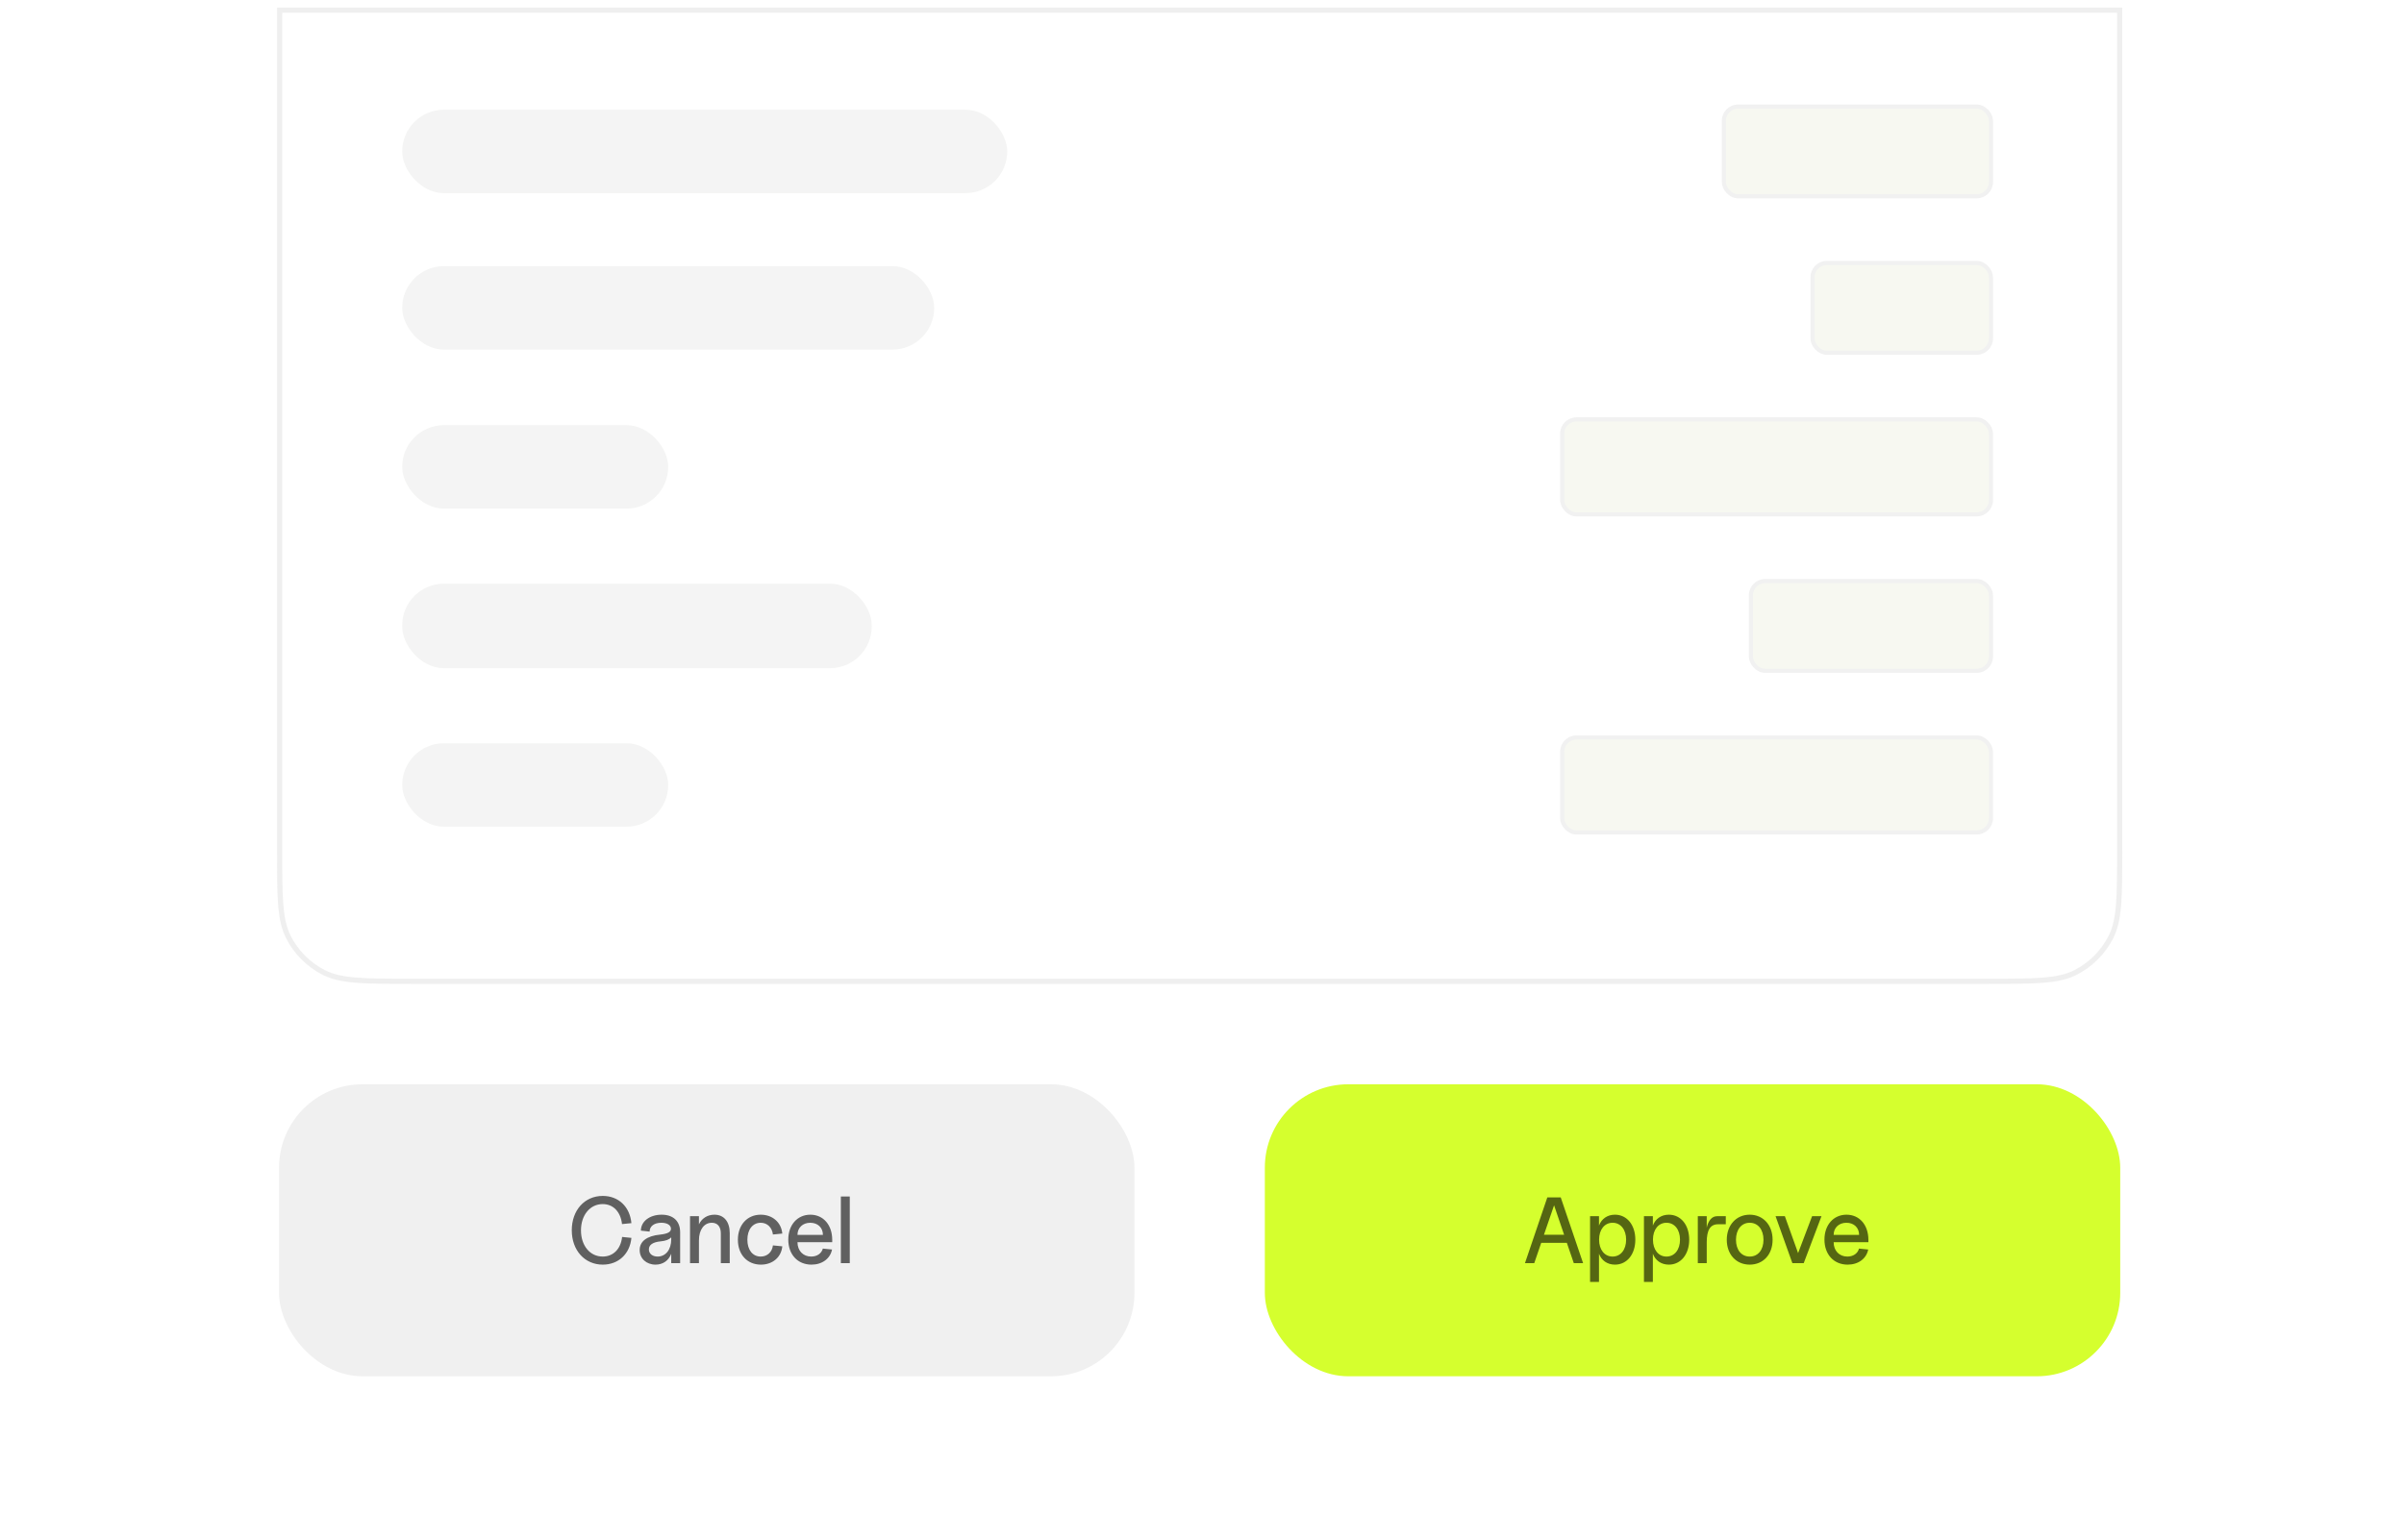
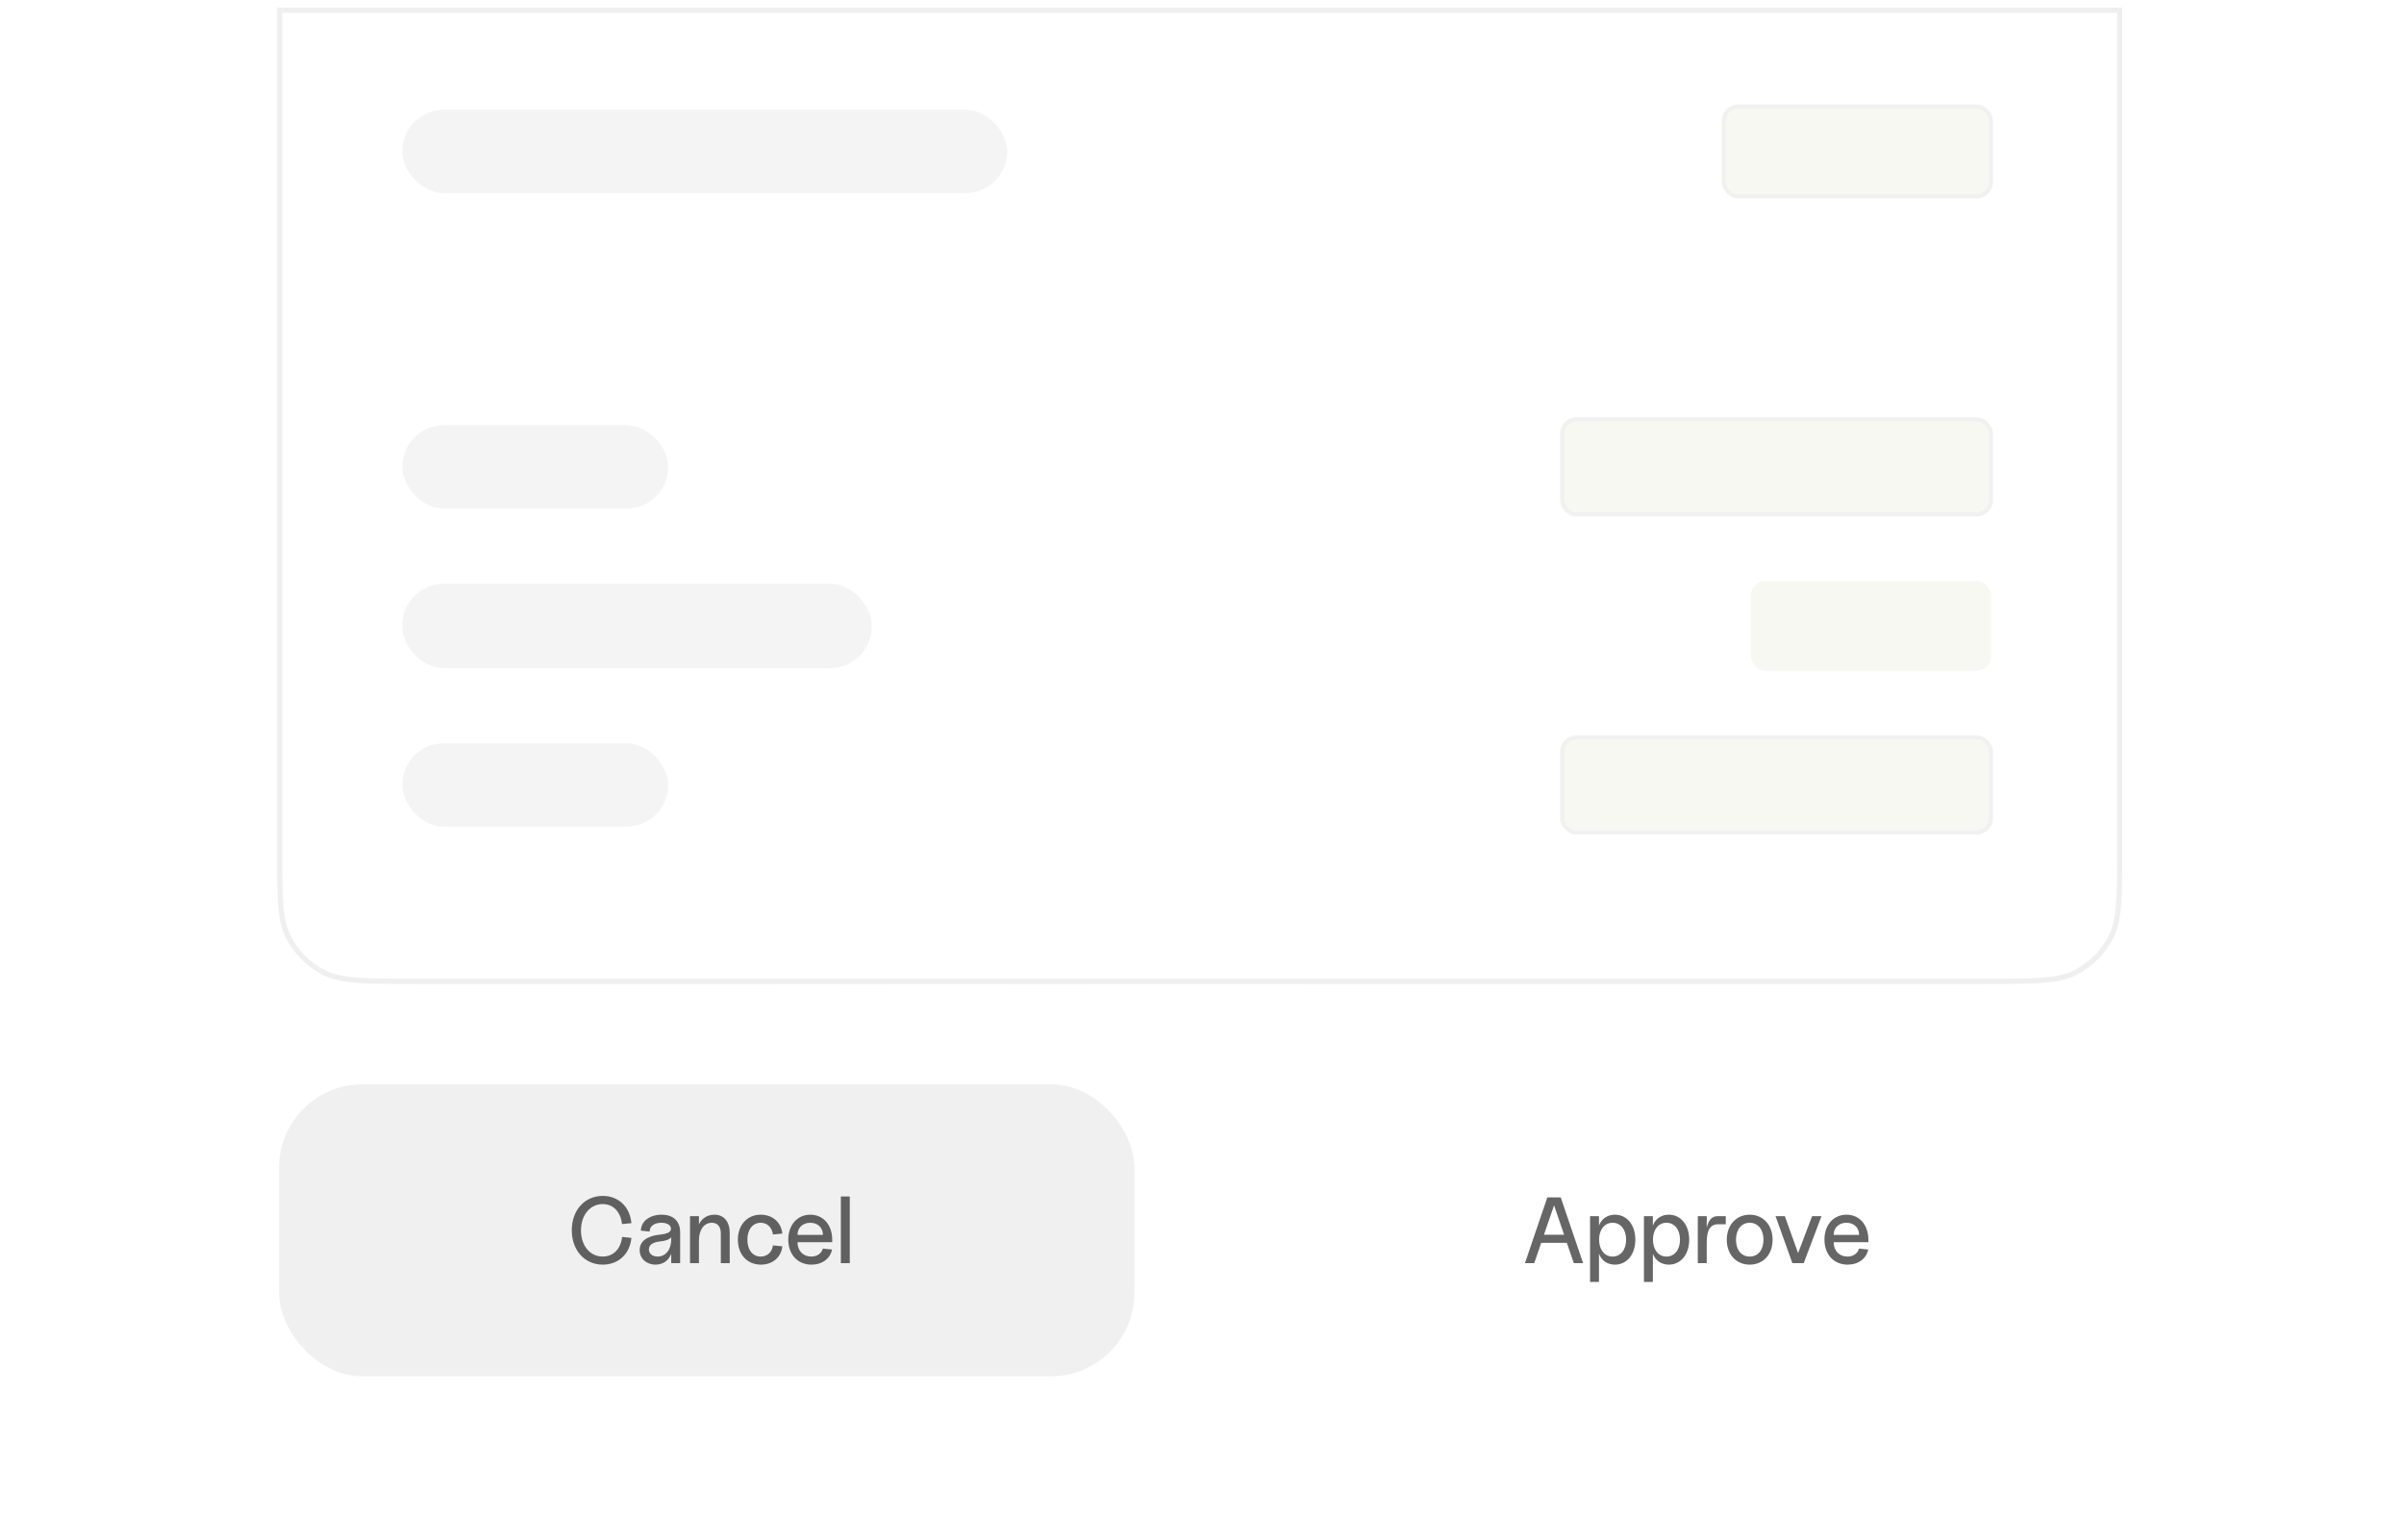
<svg xmlns="http://www.w3.org/2000/svg" width="512" height="328" viewBox="0 0 512 328" fill="none">
  <g clip-path="url(#clip0_5295_24794)">
    <rect width="512" height="328" fill="white" />
-     <rect x="269.383" y="231" width="182.18" height="62.208" rx="17.774" fill="#D5FF2E" />
    <path opacity="0.6" d="M324.785 269.104L329.545 255.104H332.405L337.165 269.104H335.185L333.705 264.784H328.245L326.765 269.104H324.785ZM328.825 263.064H333.125L330.985 256.784L328.825 263.064ZM343.95 269.424C342.33 269.424 341.09 268.544 340.55 267.104V273.104H338.65V259.104H340.55V261.104C341.09 259.664 342.33 258.784 343.95 258.784C346.51 258.784 348.29 260.984 348.29 264.104C348.29 267.224 346.51 269.424 343.95 269.424ZM340.57 264.104C340.57 266.244 341.73 267.704 343.45 267.704C345.17 267.704 346.33 266.244 346.33 264.104C346.33 261.964 345.17 260.504 343.45 260.504C341.73 260.504 340.57 261.964 340.57 264.104ZM355.425 269.424C353.805 269.424 352.565 268.544 352.025 267.104V273.104H350.125V259.104H352.025V261.104C352.565 259.664 353.805 258.784 355.425 258.784C357.985 258.784 359.765 260.984 359.765 264.104C359.765 267.224 357.985 269.424 355.425 269.424ZM352.045 264.104C352.045 266.244 353.205 267.704 354.925 267.704C356.645 267.704 357.805 266.244 357.805 264.104C357.805 261.964 356.645 260.504 354.925 260.504C353.205 260.504 352.045 261.964 352.045 264.104ZM361.597 269.104V259.104H363.497V261.544C363.857 259.984 364.617 259.104 365.717 259.104H367.557V260.824H365.917C364.257 260.824 363.497 262.044 363.497 264.684V269.104H361.597ZM372.646 269.424C369.766 269.424 367.766 267.244 367.766 264.124C367.766 261.004 369.786 258.784 372.646 258.784C375.506 258.784 377.526 260.984 377.526 264.124C377.526 267.264 375.526 269.424 372.646 269.424ZM369.726 264.124C369.726 266.284 370.886 267.704 372.646 267.704C374.426 267.704 375.586 266.284 375.586 264.124C375.586 261.944 374.406 260.504 372.646 260.504C370.906 260.504 369.726 261.944 369.726 264.124ZM381.736 269.104L378.156 259.104H380.136L382.956 266.964L385.936 259.104H387.936L384.156 269.104H381.736ZM393.508 269.424C390.568 269.424 388.568 267.264 388.568 264.084C388.568 260.964 390.508 258.784 393.268 258.784C396.028 258.784 397.928 260.964 397.928 264.144V264.644H390.528C390.528 266.464 391.728 267.704 393.448 267.704C394.708 267.704 395.648 267.044 395.928 266.004L397.888 266.204C397.508 268.144 395.788 269.424 393.508 269.424ZM390.528 263.084H395.948C395.948 261.544 394.848 260.504 393.248 260.504C391.648 260.504 390.528 261.564 390.528 263.084Z" fill="black" />
    <rect x="59.43" y="231" width="182.18" height="62.208" rx="17.774" fill="#F0F0F0" />
    <path opacity="0.6" d="M128.376 269.424C124.536 269.424 121.776 266.384 121.776 262.104C121.776 257.824 124.516 254.784 128.376 254.784C131.736 254.784 134.156 257.104 134.476 260.584L132.476 260.784C132.176 258.144 130.596 256.524 128.356 256.524C125.676 256.524 123.736 258.864 123.736 262.124C123.736 265.384 125.656 267.704 128.356 267.704C130.616 267.704 132.216 266.084 132.496 263.524L134.476 263.724C134.156 267.144 131.716 269.424 128.376 269.424ZM139.617 269.424C137.657 269.424 136.237 268.104 136.237 266.324C136.237 264.464 137.757 263.304 140.617 263.024C142.237 262.844 142.957 262.444 142.897 261.704C142.837 260.964 142.037 260.504 140.837 260.504C139.337 260.504 138.357 261.244 138.357 262.384L136.497 262.184C136.497 260.224 138.357 258.784 140.917 258.784C143.397 258.784 144.857 260.164 144.857 262.524V269.104H142.957V267.104C142.437 268.524 141.217 269.424 139.617 269.424ZM138.197 266.184C138.197 267.084 138.957 267.704 140.057 267.704C141.777 267.704 142.957 266.224 142.957 264.044V263.604C142.557 264.064 141.797 264.364 140.717 264.464C139.037 264.624 138.197 265.204 138.197 266.184ZM153.521 262.764C153.521 261.344 152.821 260.504 151.601 260.504C149.961 260.504 148.861 261.984 148.861 264.244V269.104H146.961V259.104H148.861V260.844C149.441 259.584 150.661 258.784 152.161 258.784C154.181 258.784 155.421 260.264 155.421 262.724V269.104H153.521V262.764ZM162.054 269.424C159.134 269.424 157.154 267.264 157.154 264.124C157.154 260.984 159.134 258.784 162.014 258.784C164.534 258.784 166.394 260.424 166.614 262.804L164.614 263.004C164.434 261.504 163.414 260.504 162.014 260.504C160.314 260.504 159.174 261.944 159.174 264.124C159.174 266.284 160.294 267.704 162.014 267.704C163.414 267.704 164.454 266.744 164.614 265.324L166.614 265.524C166.394 267.844 164.554 269.424 162.054 269.424ZM172.826 269.424C169.886 269.424 167.886 267.264 167.886 264.084C167.886 260.964 169.826 258.784 172.586 258.784C175.346 258.784 177.246 260.964 177.246 264.144V264.644H169.846C169.846 266.464 171.046 267.704 172.766 267.704C174.026 267.704 174.966 267.044 175.246 266.004L177.206 266.204C176.826 268.144 175.106 269.424 172.826 269.424ZM169.846 263.084H175.266C175.266 261.544 174.166 260.504 172.566 260.504C170.966 260.504 169.846 261.564 169.846 263.084ZM179.084 269.104V254.904H180.984V269.104H179.084Z" fill="black" />
    <g opacity="0.6" filter="url(#filter0_d_5295_24794)">
-       <path d="M59 -1H452V178.562C452 188.516 452 193.493 450.063 197.295C448.359 200.64 445.64 203.359 442.295 205.063C438.493 207 433.516 207 423.562 207H87.438C77.484 207 72.507 207 68.705 205.063C65.36 203.359 62.641 200.64 60.937 197.295C59 193.493 59 188.516 59 178.562V-1Z" fill="white" />
+       <path d="M59 -1H452V178.562C452 188.516 452 193.493 450.063 197.295C448.359 200.64 445.64 203.359 442.295 205.063C438.493 207 433.516 207 423.562 207C77.484 207 72.507 207 68.705 205.063C65.36 203.359 62.641 200.64 60.937 197.295C59 193.493 59 188.516 59 178.562V-1Z" fill="white" />
      <path d="M59.555 -0.445H451.445V178.562C451.445 183.548 451.444 187.255 451.204 190.191C450.965 193.12 450.49 195.234 449.568 197.043C447.917 200.283 445.283 202.917 442.043 204.568C440.234 205.49 438.12 205.965 435.191 206.204C432.255 206.444 428.548 206.445 423.562 206.445H87.438C82.452 206.445 78.745 206.444 75.809 206.204C72.88 205.965 70.766 205.49 68.957 204.568C65.717 202.917 63.083 200.283 61.432 197.043C60.51 195.234 60.035 193.12 59.796 190.191C59.556 187.255 59.555 183.548 59.555 178.562V-0.445Z" stroke="#242424" stroke-opacity="0.12" stroke-width="1.111" />
      <g opacity="0.1">
        <rect x="85.66" y="20.761" width="128.859" height="17.774" rx="8.887" fill="#444C3A" />
      </g>
      <rect x="367.143" y="20.086" width="56.893" height="19.124" rx="3.049" fill="#F1F4E7" />
      <rect x="367.143" y="20.086" width="56.893" height="19.124" rx="3.049" stroke="#E7E7E7" stroke-width="0.871" />
      <g opacity="0.1">
-         <rect x="85.66" y="54.087" width="113.307" height="17.774" rx="8.887" fill="#444C3A" />
-       </g>
-       <rect x="386.027" y="53.411" width="38.009" height="19.124" rx="3.049" fill="#F1F4E7" />
-       <rect x="386.027" y="53.411" width="38.009" height="19.124" rx="3.049" stroke="#E7E7E7" stroke-width="0.871" />
+         </g>
      <g opacity="0.1">
        <rect x="85.66" y="87.968" width="56.654" height="17.774" rx="8.887" fill="#444C3A" />
      </g>
      <rect x="332.705" y="86.737" width="91.33" height="20.235" rx="3.049" fill="#F1F4E7" />
      <rect x="332.705" y="86.737" width="91.33" height="20.235" rx="3.049" stroke="#E7E7E7" stroke-width="0.871" />
      <g opacity="0.1">
        <rect x="85.66" y="121.738" width="100" height="18" rx="8.887" fill="#444C3A" />
      </g>
      <rect x="372.906" y="121.174" width="51.129" height="19.129" rx="3.049" fill="#F1F4E7" />
-       <rect x="372.906" y="121.174" width="51.129" height="19.129" rx="3.049" stroke="#E7E7E7" stroke-width="0.871" />
      <g opacity="0.1">
        <rect x="85.66" y="155.734" width="56.654" height="17.774" rx="8.887" fill="#444C3A" />
      </g>
      <rect x="332.705" y="154.504" width="91.33" height="20.235" rx="3.049" fill="#F1F4E7" />
      <rect x="332.705" y="154.504" width="91.33" height="20.235" rx="3.049" stroke="#E7E7E7" stroke-width="0.871" />
    </g>
  </g>
  <defs>
    <filter id="filter0_d_5295_24794" x="48.546" y="-8.84" width="413.907" height="228.907" filterUnits="userSpaceOnUse" color-interpolation-filters="sRGB">
      <feFlood flood-opacity="0" result="BackgroundImageFix" />
      <feColorMatrix in="SourceAlpha" type="matrix" values="0 0 0 0 0 0 0 0 0 0 0 0 0 0 0 0 0 0 127 0" result="hardAlpha" />
      <feOffset dy="2.613" />
      <feGaussianBlur stdDeviation="5.227" />
      <feComposite in2="hardAlpha" operator="out" />
      <feColorMatrix type="matrix" values="0 0 0 0 0.062 0 0 0 0 0.062 0 0 0 0 0.062 0 0 0 0.05 0" />
      <feBlend mode="normal" in2="BackgroundImageFix" result="effect1_dropShadow_5295_24794" />
      <feBlend mode="normal" in="SourceGraphic" in2="effect1_dropShadow_5295_24794" result="shape" />
    </filter>
    <clipPath id="clip0_5295_24794">
      <rect width="512" height="328" fill="white" />
    </clipPath>
  </defs>
</svg>